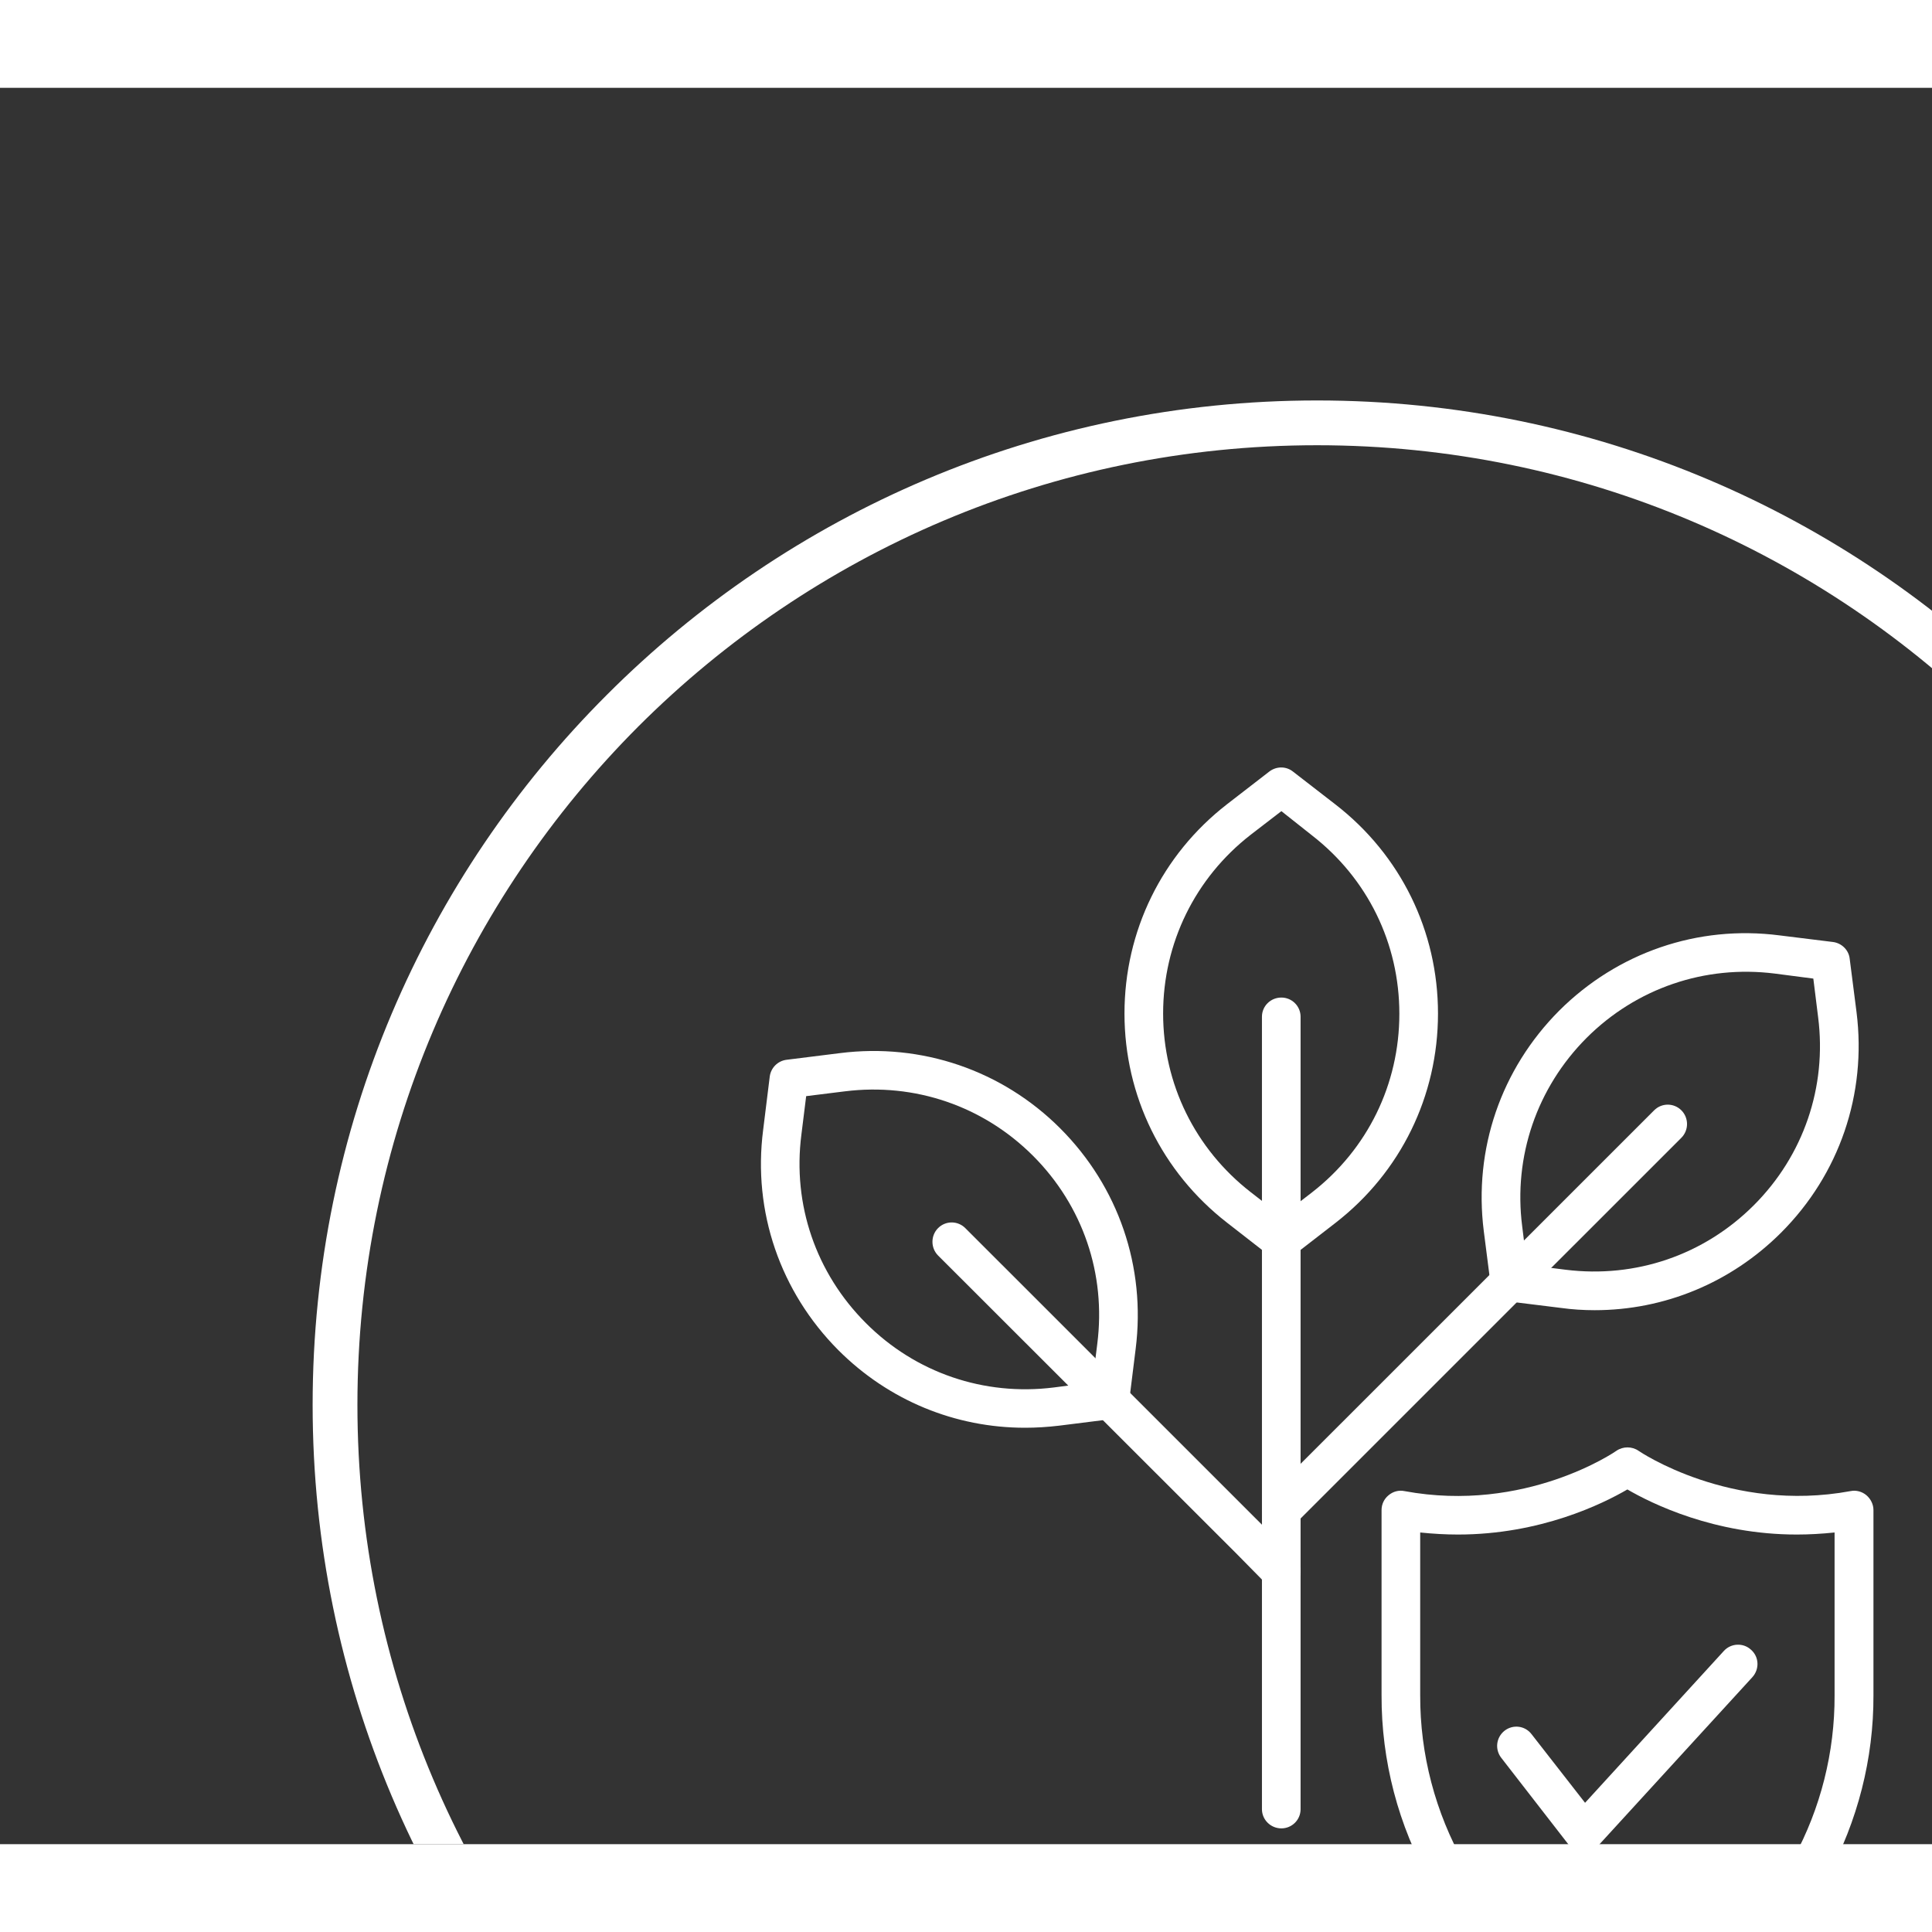
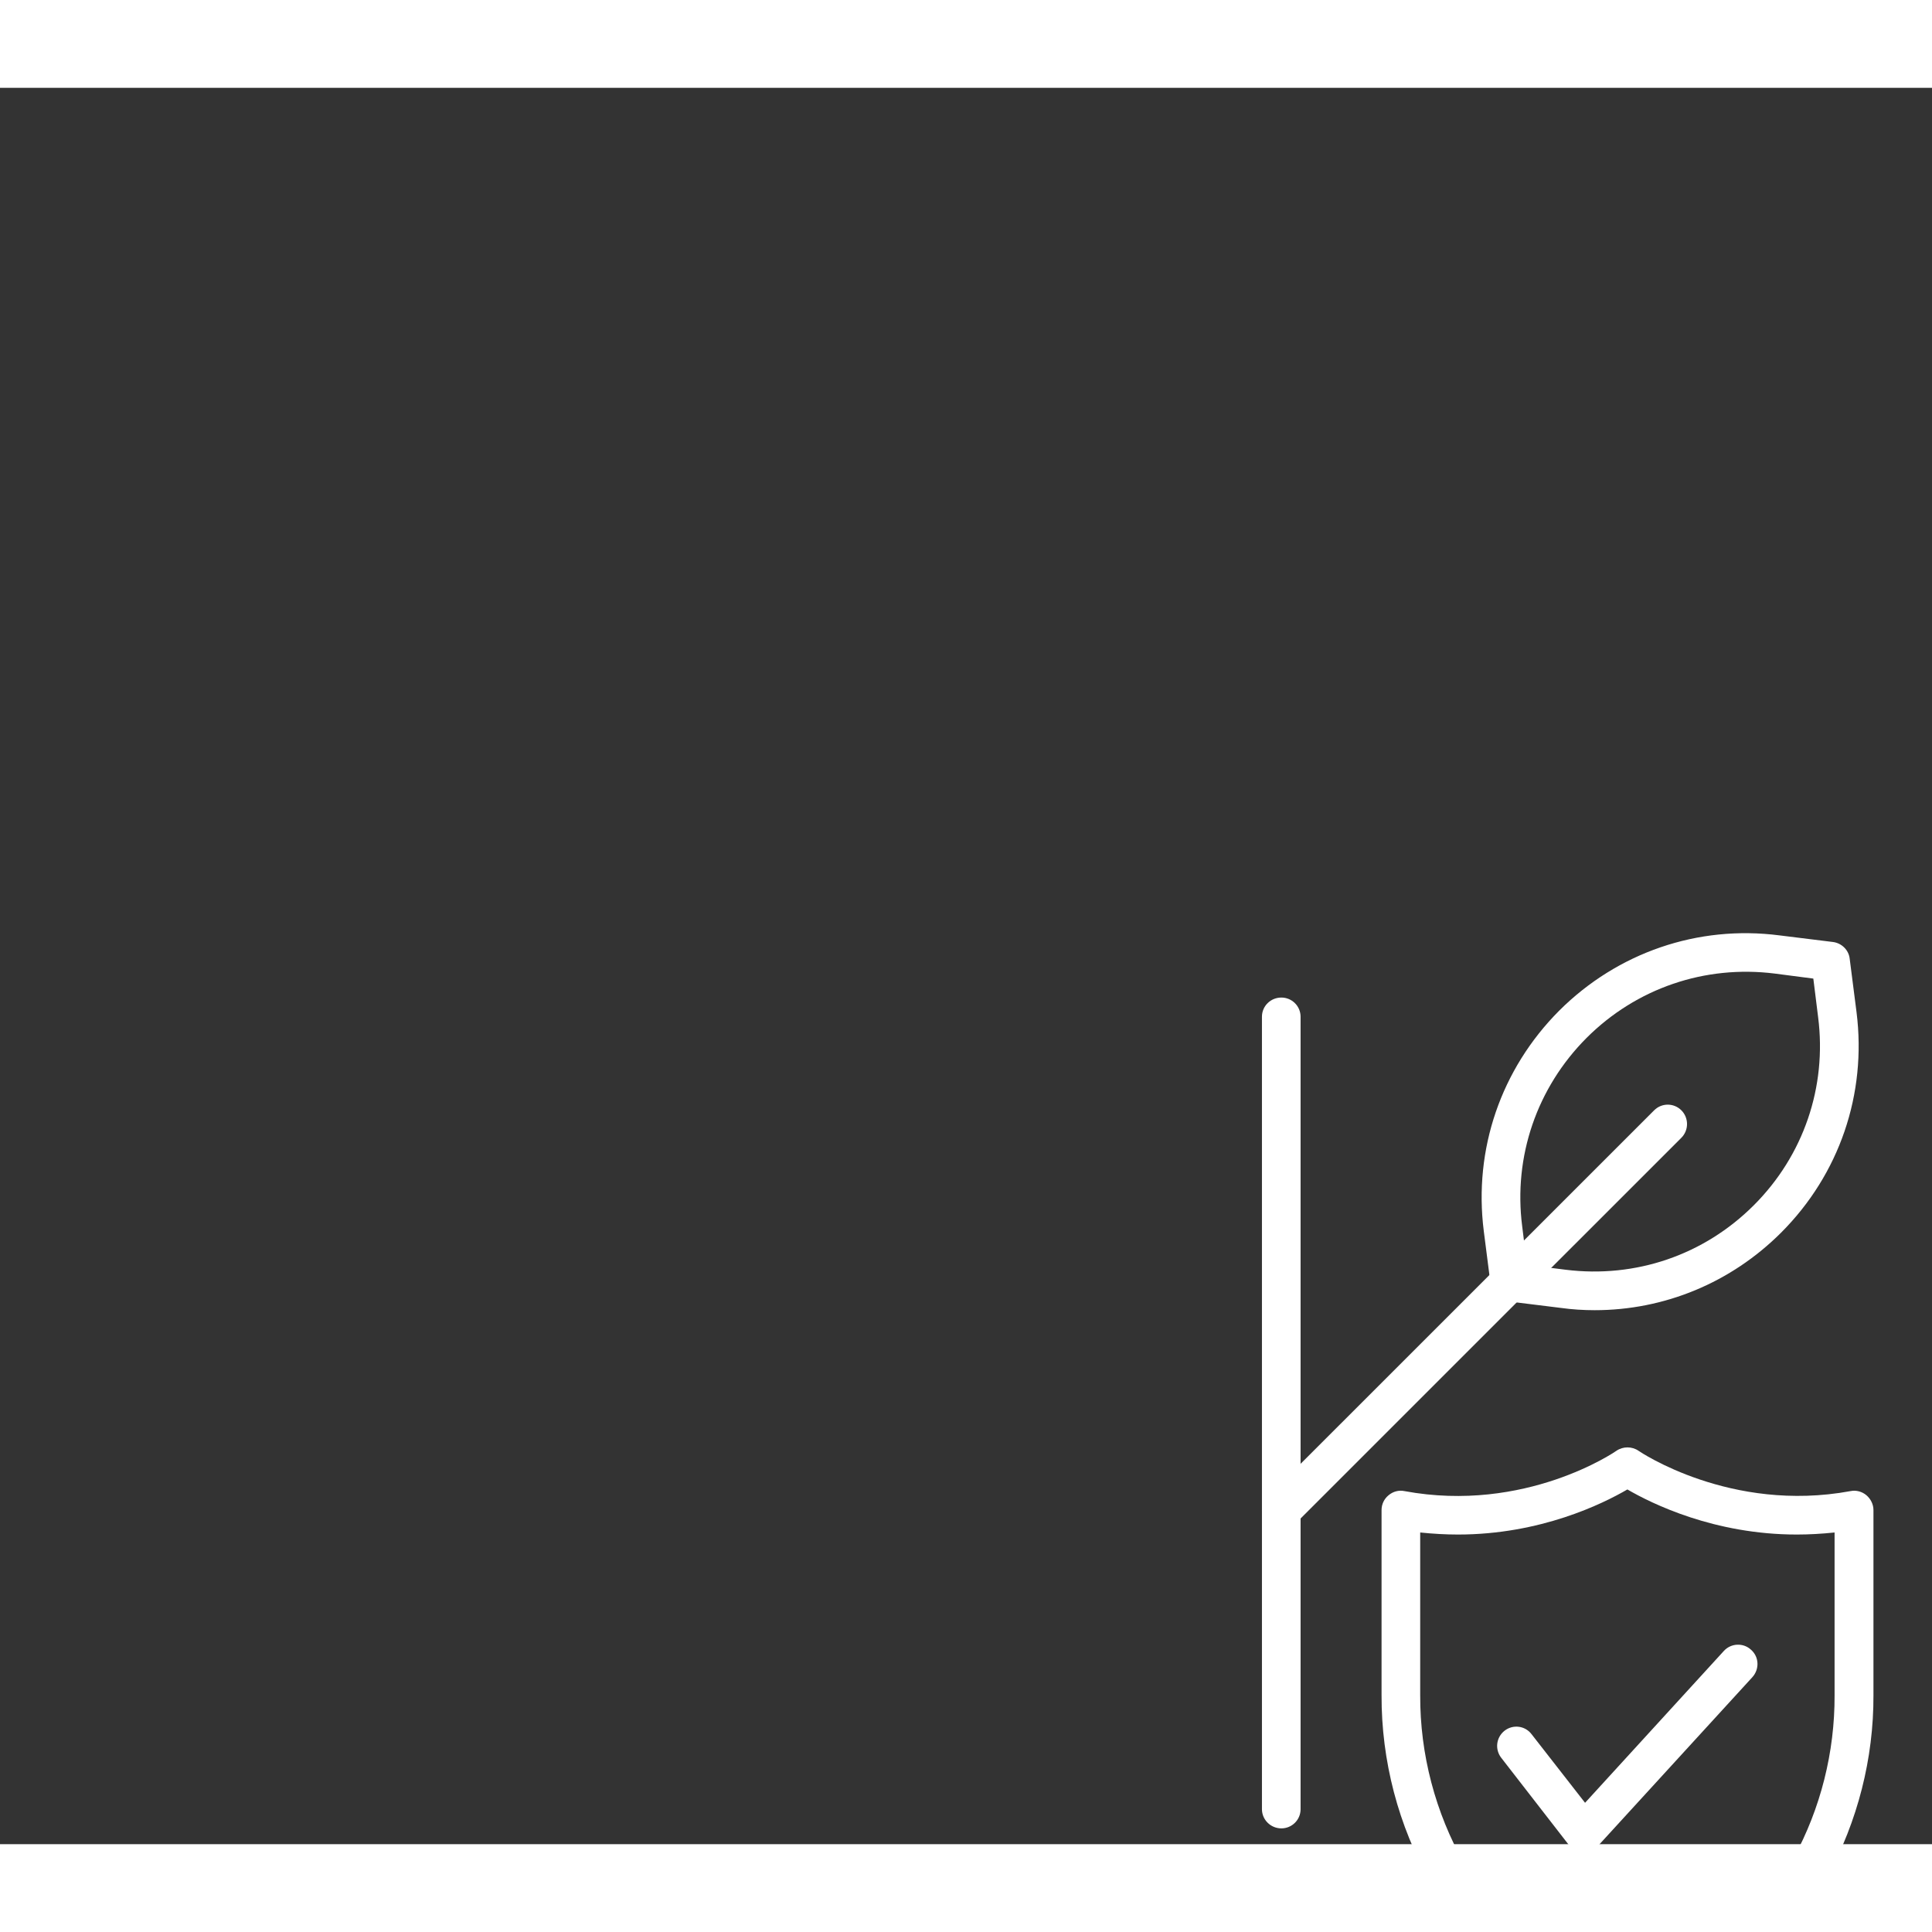
<svg xmlns="http://www.w3.org/2000/svg" width="60" zoomAndPan="magnify" viewBox="0 0 33 30" height="60" preserveAspectRatio="xMidYMid meet" version="1.2">
  <rect x="0" y="0" width="33" height="30" fill="#333333" stroke="none" />
  <defs>
    <clipPath id="65714b3ffc">
-       <path d="M 5.34 5.34 L 33 5.34 L 33 30 L 5.34 30 Z M 5.34 5.34 " />
-     </clipPath>
+       </clipPath>
  </defs>
  <g id="02be5900e3">
-     <path style=" stroke:none;fill-rule:evenodd;fill:#ffffff;fill-opacity:1;" d="M 21.887 12.355 L 21.363 12.758 C 20.414 13.496 19.867 14.609 19.867 15.812 C 19.867 17.012 20.414 18.125 21.363 18.863 L 21.887 19.27 L 22.41 18.867 C 23.359 18.129 23.902 17.02 23.902 15.816 C 23.902 14.613 23.359 13.504 22.406 12.766 Z M 21.887 20.016 C 21.812 20.016 21.742 19.996 21.684 19.949 L 20.957 19.383 C 19.848 18.52 19.207 17.219 19.207 15.812 C 19.207 14.406 19.844 13.102 20.957 12.238 L 21.684 11.676 C 21.805 11.586 21.969 11.586 22.086 11.68 L 22.812 12.242 C 23.926 13.105 24.562 14.406 24.562 15.812 C 24.562 17.219 23.926 18.523 22.812 19.387 L 22.086 19.949 C 22.027 19.996 21.957 20.016 21.887 20.016 Z M 21.887 20.016 " />
    <path style=" stroke:none;fill-rule:evenodd;fill:#ffffff;fill-opacity:1;" d="M 21.887 29.73 C 21.703 29.73 21.555 29.582 21.555 29.402 L 21.555 15.867 C 21.555 15.684 21.703 15.539 21.887 15.539 C 22.066 15.539 22.215 15.684 22.215 15.867 L 22.215 29.402 C 22.215 29.586 22.066 29.73 21.887 29.73 Z M 21.887 29.73 " />
-     <path style=" stroke:none;fill-rule:evenodd;fill:#ffffff;fill-opacity:1;" d="M 13.77 17.223 L 13.688 17.883 C 13.535 19.078 13.938 20.246 14.789 21.098 C 15.637 21.949 16.809 22.348 18 22.199 L 18.66 22.113 L 18.742 21.457 C 18.895 20.262 18.496 19.094 17.645 18.242 C 16.793 17.391 15.625 16.992 14.43 17.141 Z M 18.957 22.41 Z M 17.508 22.887 C 16.316 22.887 15.18 22.422 14.32 21.562 C 13.328 20.566 12.855 19.195 13.035 17.801 L 13.148 16.887 C 13.168 16.738 13.285 16.621 13.434 16.602 L 14.348 16.488 C 15.742 16.312 17.117 16.781 18.109 17.773 C 19.105 18.77 19.574 20.141 19.398 21.539 L 19.285 22.449 C 19.266 22.602 19.148 22.719 18.996 22.738 L 18.086 22.852 C 17.891 22.875 17.699 22.887 17.508 22.887 Z M 17.508 22.887 " />
-     <path style=" stroke:none;fill-rule:evenodd;fill:#ffffff;fill-opacity:1;" d="M 21.887 25.672 C 21.801 25.672 21.715 25.641 21.648 25.574 L 21.133 25.051 L 16.023 19.945 C 15.895 19.816 15.895 19.605 16.023 19.477 C 16.152 19.348 16.359 19.348 16.488 19.477 L 21.598 24.586 L 22.117 25.109 C 22.246 25.242 22.246 25.449 22.113 25.578 C 22.055 25.641 21.969 25.672 21.887 25.672 Z M 21.887 25.672 " />
    <path style=" stroke:none;fill-rule:evenodd;fill:#ffffff;fill-opacity:1;" d="M 26.082 20.105 L 26.742 20.188 C 27.938 20.336 29.105 19.938 29.957 19.086 C 30.805 18.238 31.207 17.066 31.055 15.875 L 30.973 15.215 L 30.312 15.129 C 29.121 14.98 27.949 15.379 27.098 16.23 C 26.25 17.082 25.848 18.254 26 19.445 Z M 27.238 20.879 C 27.047 20.879 26.852 20.867 26.66 20.84 L 25.746 20.727 C 25.598 20.707 25.48 20.59 25.461 20.441 L 25.344 19.527 C 25.168 18.129 25.637 16.762 26.633 15.762 C 27.629 14.77 29 14.297 30.395 14.477 L 31.309 14.59 C 31.457 14.609 31.578 14.727 31.594 14.875 L 31.711 15.789 C 31.887 17.188 31.418 18.559 30.422 19.555 C 29.566 20.41 28.43 20.879 27.238 20.879 Z M 27.238 20.879 " />
    <path style=" stroke:none;fill-rule:evenodd;fill:#ffffff;fill-opacity:1;" d="M 21.887 24.633 C 21.801 24.633 21.715 24.598 21.652 24.535 C 21.523 24.406 21.523 24.195 21.652 24.066 L 28.254 17.465 C 28.383 17.336 28.59 17.336 28.719 17.465 C 28.848 17.594 28.848 17.805 28.719 17.934 L 22.117 24.535 C 22.055 24.598 21.969 24.633 21.887 24.633 Z M 21.887 24.633 " />
    <path style=" stroke:none;fill-rule:evenodd;fill:#ffffff;fill-opacity:1;" d="M 24.258 24.676 L 24.258 27.453 C 24.254 28.465 24.516 29.457 25.012 30.336 C 25.648 31.434 26.586 32.227 27.797 32.703 C 29.039 32.215 29.992 31.391 30.633 30.242 C 31.098 29.391 31.34 28.426 31.336 27.457 L 31.336 24.676 C 31.113 24.699 30.898 24.711 30.691 24.711 C 29.281 24.711 28.215 24.184 27.797 23.941 C 27.379 24.184 26.316 24.711 24.902 24.711 C 24.699 24.711 24.48 24.699 24.258 24.676 Z M 27.797 33.387 C 27.758 33.387 27.719 33.379 27.684 33.363 C 26.27 32.84 25.176 31.934 24.441 30.664 C 23.883 29.684 23.594 28.574 23.598 27.453 L 23.598 24.293 C 23.598 24.195 23.641 24.102 23.719 24.039 C 23.793 23.977 23.891 23.949 23.988 23.969 C 26.055 24.352 27.594 23.293 27.609 23.281 C 27.723 23.203 27.875 23.203 27.988 23.281 C 28.004 23.293 29.559 24.348 31.609 23.969 C 31.703 23.949 31.805 23.977 31.879 24.039 C 31.953 24.102 32 24.195 32 24.293 L 32 27.457 C 32.004 28.535 31.73 29.609 31.211 30.562 C 30.473 31.887 29.363 32.828 27.914 33.363 C 27.875 33.379 27.836 33.387 27.797 33.387 Z M 27.797 33.387 " />
    <path style=" stroke:none;fill-rule:evenodd;fill:#ffffff;fill-opacity:1;" d="M 27.055 30.133 C 27.051 30.133 27.047 30.133 27.039 30.133 C 26.945 30.129 26.852 30.082 26.793 30.008 L 25.641 28.523 C 25.531 28.379 25.555 28.176 25.699 28.062 C 25.844 27.949 26.051 27.977 26.16 28.121 L 27.074 29.293 L 29.445 26.699 C 29.566 26.566 29.777 26.555 29.91 26.68 C 30.047 26.801 30.055 27.008 29.934 27.145 L 27.297 30.027 C 27.234 30.098 27.148 30.133 27.055 30.133 Z M 27.055 30.133 " />
    <g clip-rule="nonzero" clip-path="url(#65714b3ffc)">
-       <path style=" stroke:none;fill-rule:nonzero;fill:#ffffff;fill-opacity:1;" d="M 22.496 5.34 C 27.234 5.34 31.523 7.262 34.629 10.367 C 37.734 13.473 39.652 17.762 39.652 22.496 C 39.652 27.234 37.734 31.523 34.629 34.629 C 31.523 37.734 27.234 39.652 22.496 39.652 C 17.762 39.652 13.469 37.734 10.367 34.629 C 7.262 31.523 5.34 27.234 5.34 22.496 C 5.34 17.758 7.262 13.469 10.367 10.367 C 13.469 7.262 17.762 5.34 22.496 5.34 Z M 34.086 10.906 C 31.121 7.941 27.023 6.105 22.496 6.105 C 17.969 6.105 13.875 7.941 10.906 10.906 C 7.941 13.875 6.105 17.969 6.105 22.496 C 6.105 27.023 7.941 31.121 10.906 34.086 C 13.875 37.051 17.969 38.887 22.496 38.887 C 27.023 38.887 31.121 37.051 34.086 34.086 C 37.051 31.121 38.887 27.023 38.887 22.496 C 38.887 17.969 37.051 13.875 34.086 10.906 Z M 34.086 10.906 " />
+       <path style=" stroke:none;fill-rule:nonzero;fill:#ffffff;fill-opacity:1;" d="M 22.496 5.34 C 27.234 5.34 31.523 7.262 34.629 10.367 C 37.734 13.473 39.652 17.762 39.652 22.496 C 39.652 27.234 37.734 31.523 34.629 34.629 C 31.523 37.734 27.234 39.652 22.496 39.652 C 7.262 31.523 5.34 27.234 5.34 22.496 C 5.34 17.758 7.262 13.469 10.367 10.367 C 13.469 7.262 17.762 5.34 22.496 5.34 Z M 34.086 10.906 C 31.121 7.941 27.023 6.105 22.496 6.105 C 17.969 6.105 13.875 7.941 10.906 10.906 C 7.941 13.875 6.105 17.969 6.105 22.496 C 6.105 27.023 7.941 31.121 10.906 34.086 C 13.875 37.051 17.969 38.887 22.496 38.887 C 27.023 38.887 31.121 37.051 34.086 34.086 C 37.051 31.121 38.887 27.023 38.887 22.496 C 38.887 17.969 37.051 13.875 34.086 10.906 Z M 34.086 10.906 " />
    </g>
  </g>
</svg>